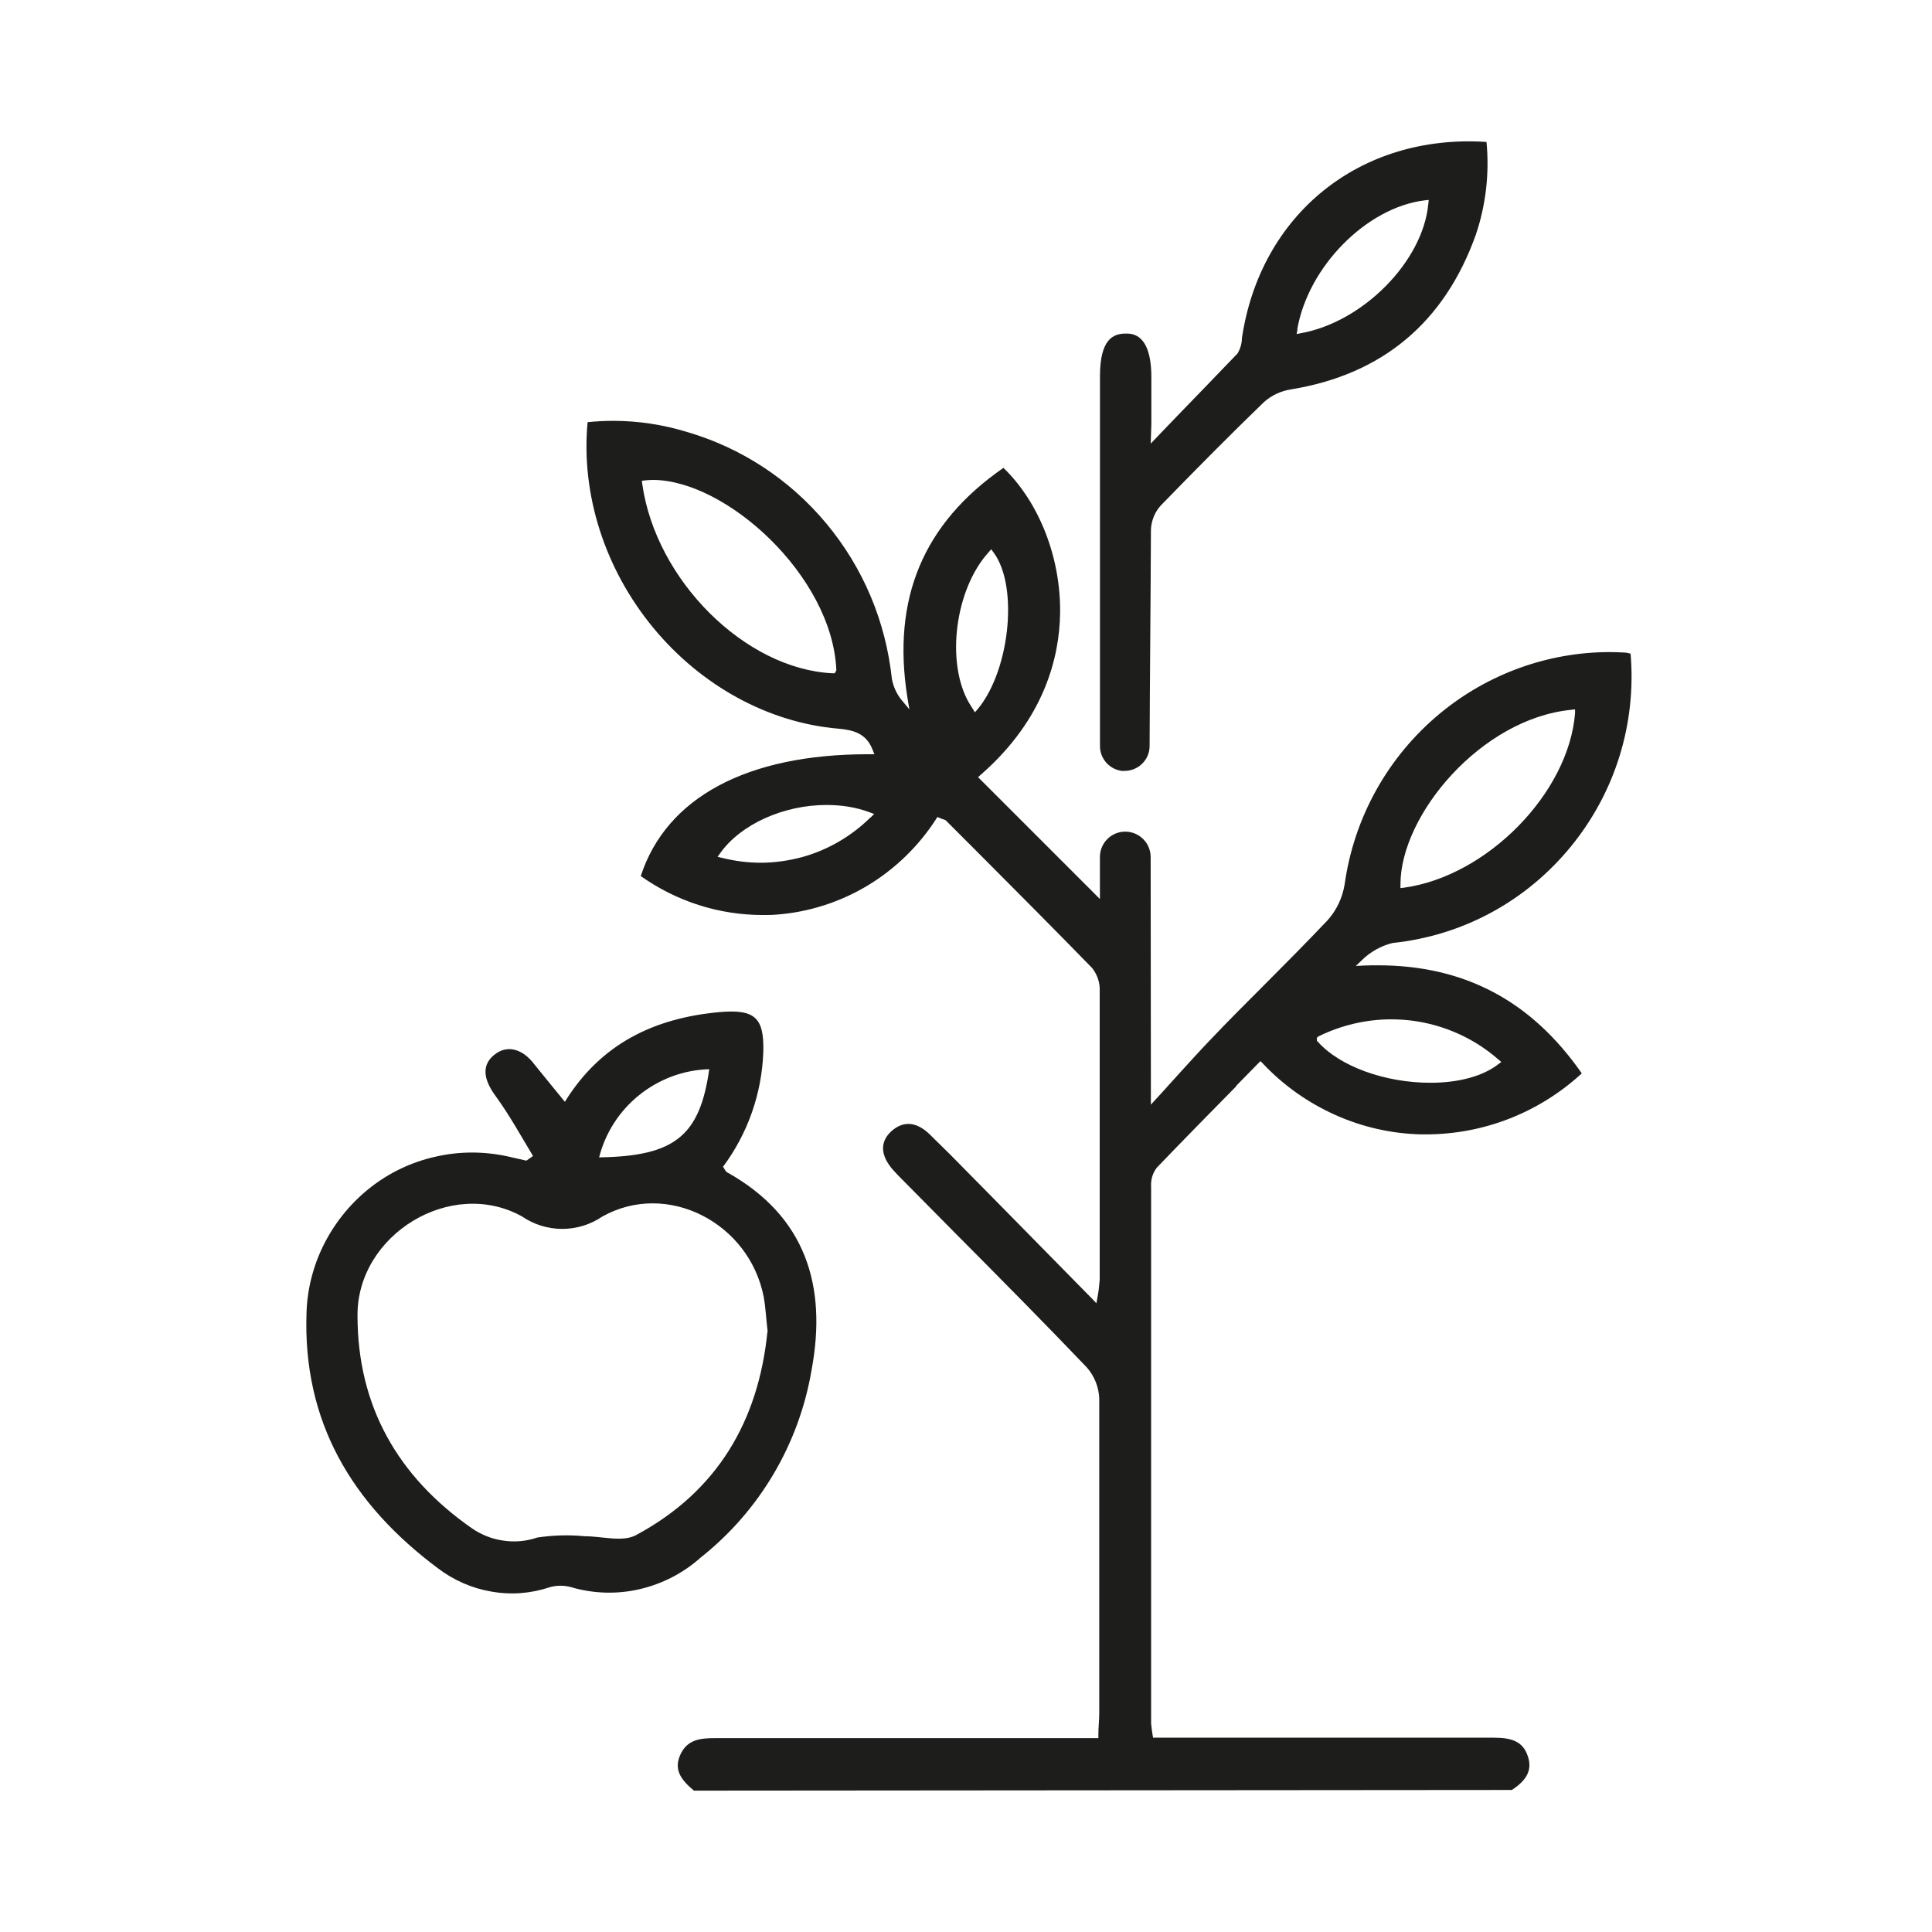
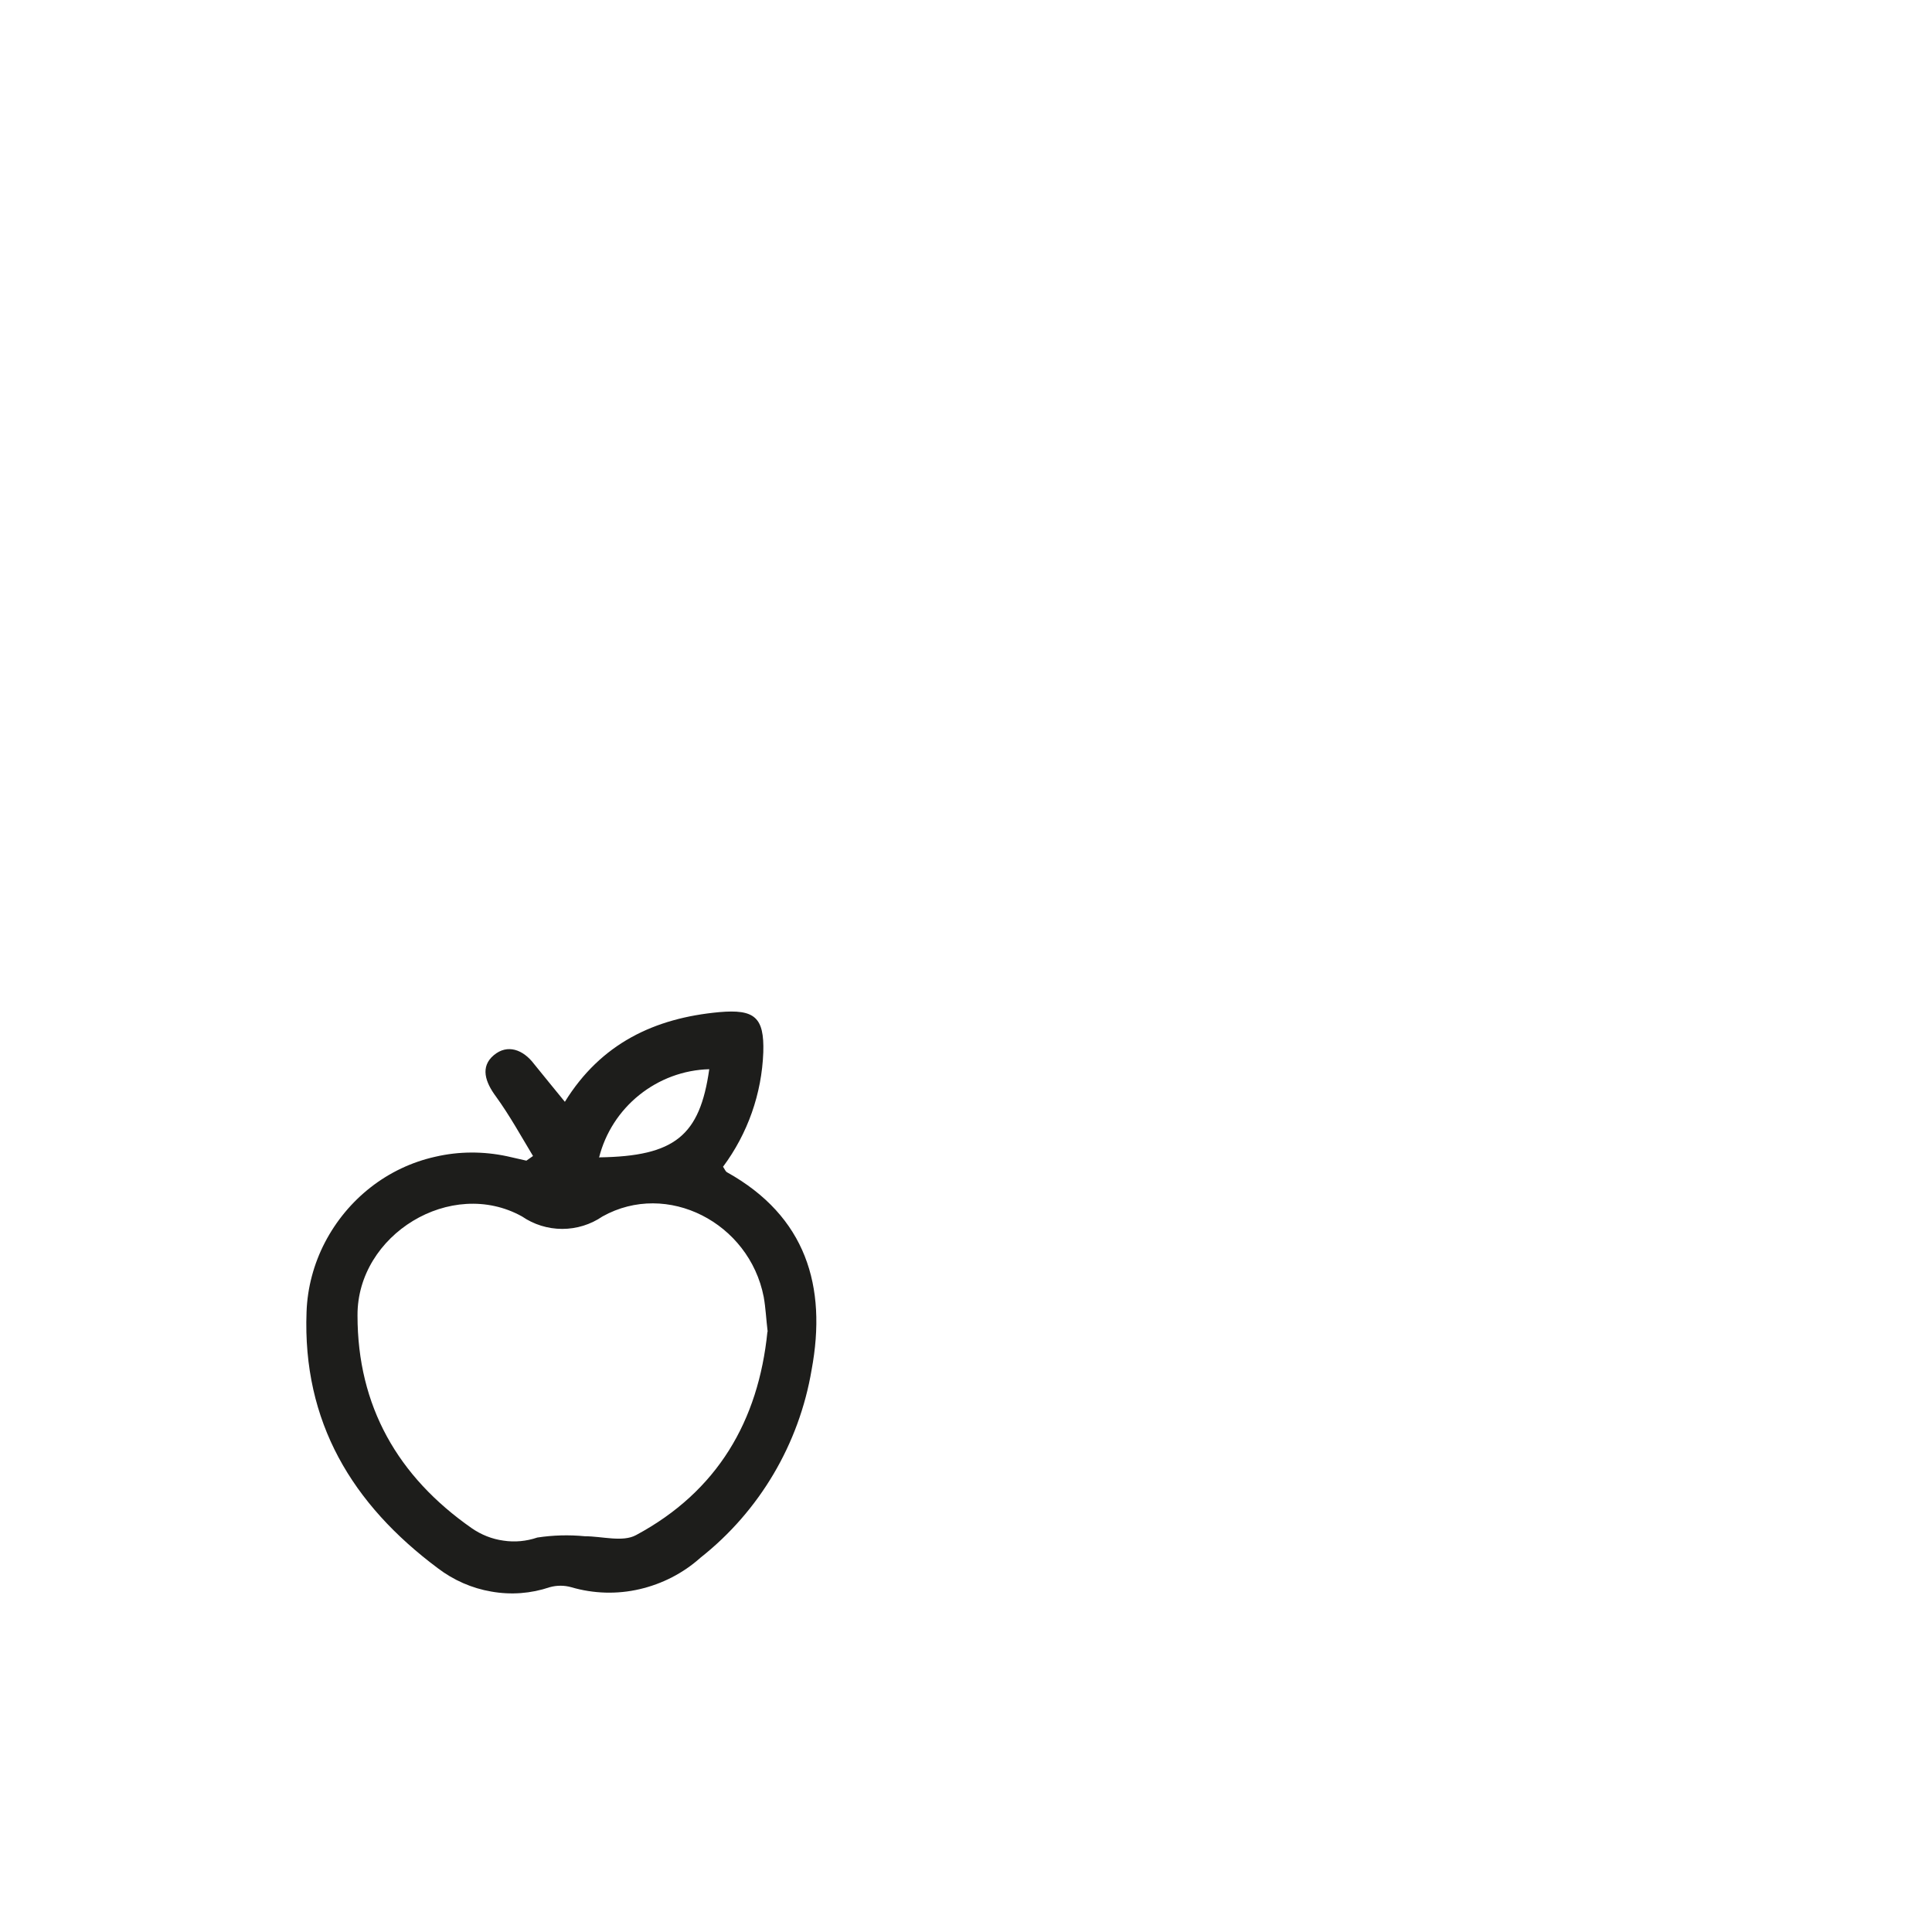
<svg xmlns="http://www.w3.org/2000/svg" width="64" height="64" viewBox="0 0 64 64" fill="none">
-   <path d="M40.943 35.977L41.675 35.231L41.755 35.151L41.834 35.231C42.516 35.955 43.327 36.528 44.233 36.934C45.139 37.339 46.102 37.557 47.095 37.578H47.225C49.146 37.578 50.979 36.861 52.399 35.557C50.725 33.151 48.508 31.977 45.639 31.977C45.494 31.977 45.349 31.977 45.197 31.984L44.914 31.999L45.117 31.803C45.4 31.528 45.747 31.332 46.131 31.238C48.465 30.992 50.559 29.854 52.044 28.035C53.508 26.238 54.211 23.97 54.015 21.651C53.993 21.651 53.972 21.644 53.95 21.637C53.885 21.622 53.841 21.615 53.791 21.615C53.631 21.608 53.479 21.601 53.327 21.601C51.276 21.601 49.276 22.325 47.689 23.644C45.979 25.064 44.856 27.071 44.544 29.289C44.472 29.738 44.276 30.151 43.979 30.484C43.276 31.224 42.552 31.955 41.842 32.666C41.284 33.223 40.704 33.803 40.153 34.383C39.784 34.767 39.421 35.165 39.066 35.557C38.885 35.76 38.704 35.955 38.523 36.158L38.124 36.593C38.124 36.593 38.124 35.796 38.124 35.622C38.124 33.223 38.117 30.811 38.117 28.39C38.117 27.941 37.762 27.571 37.313 27.55C36.834 27.528 36.436 27.912 36.436 28.39V29.782L36.248 29.593L32.48 25.825L32.4 25.745L32.487 25.666C34.617 23.811 35.095 21.738 35.117 20.325C35.146 18.485 34.429 16.644 33.24 15.499C30.581 17.34 29.538 19.832 30.059 23.108L30.125 23.499L29.871 23.195C29.704 22.992 29.596 22.753 29.545 22.492C29.342 20.586 28.596 18.811 27.378 17.347C26.161 15.883 24.559 14.833 22.741 14.304C21.951 14.065 21.139 13.941 20.313 13.941C20.03 13.941 19.748 13.956 19.465 13.985C19.241 16.369 20.03 18.847 21.646 20.803C23.233 22.724 25.465 23.941 27.762 24.137C28.226 24.18 28.69 24.267 28.907 24.84L28.965 24.985H28.806H28.755C24.741 24.985 22.074 26.419 21.226 29.021C22.415 29.861 23.813 30.311 25.27 30.311C25.429 30.311 25.581 30.311 25.741 30.296C26.791 30.216 27.827 29.883 28.733 29.34C29.639 28.796 30.429 28.035 31.001 27.144L31.052 27.064L31.139 27.1C31.175 27.115 31.204 27.129 31.233 27.137C31.284 27.151 31.327 27.166 31.356 27.202L32.327 28.173C33.595 29.448 34.907 30.76 36.182 32.071C36.356 32.296 36.443 32.564 36.429 32.839V42.397C36.414 42.593 36.392 42.781 36.356 42.97L36.32 43.172L36.175 43.02L32.762 39.549C32.566 39.354 32.378 39.158 32.182 38.962C31.733 38.499 31.262 38.028 30.791 37.571C30.559 37.346 30.32 37.231 30.088 37.231C29.893 37.231 29.697 37.318 29.516 37.484C29.139 37.839 29.168 38.288 29.588 38.76C29.683 38.868 29.777 38.962 29.871 39.057C30.48 39.673 31.088 40.288 31.697 40.904C33.117 42.332 34.581 43.81 36.001 45.296C36.255 45.586 36.4 45.948 36.414 46.332V56.745C36.414 56.853 36.407 56.969 36.4 57.085C36.392 57.208 36.385 57.332 36.385 57.469V57.578H23.683C23.197 57.578 22.748 57.621 22.523 58.158C22.328 58.629 22.552 58.955 22.987 59.317L50.081 59.295C50.595 58.962 50.762 58.614 50.609 58.172C50.443 57.665 50.037 57.563 49.479 57.563H38.197L38.182 57.477C38.16 57.353 38.146 57.223 38.132 57.093V39.31C38.117 39.086 38.182 38.854 38.327 38.673C39.197 37.767 40.052 36.897 40.958 35.977H40.943ZM46.392 29.296C46.392 26.999 49.059 23.811 52.044 23.514L52.175 23.499V23.63C51.965 26.267 49.269 29.021 46.515 29.405L46.392 29.419V29.296ZM43.631 34.368L43.689 34.325C44.428 33.963 45.255 33.767 46.081 33.767C46.312 33.767 46.544 33.781 46.776 33.81C47.834 33.948 48.827 34.39 49.631 35.093L49.733 35.18L49.624 35.26C49.117 35.651 48.32 35.868 47.385 35.868C45.878 35.868 44.378 35.325 43.653 34.506L43.624 34.477V34.368H43.631ZM27.683 22.238L27.654 22.303H27.574C24.683 22.159 21.733 19.231 21.277 16.043L21.262 15.927L21.378 15.912C21.458 15.905 21.538 15.898 21.625 15.898C24.045 15.898 27.559 19.064 27.704 22.18V22.209L27.697 22.231L27.683 22.238ZM28.835 27.079C28.197 27.709 27.407 28.166 26.552 28.398C26.11 28.513 25.661 28.579 25.204 28.579C24.748 28.579 24.342 28.521 23.922 28.419L23.77 28.383L23.864 28.253C24.545 27.303 25.958 26.666 27.378 26.666C27.893 26.666 28.371 26.745 28.798 26.905L28.958 26.963L28.835 27.086V27.079ZM32.298 23.601L32.095 23.274C31.327 21.934 31.639 19.514 32.748 18.296L32.835 18.195L32.914 18.303C33.769 19.448 33.436 22.376 32.291 23.601H32.298Z" fill="#1D1D1B" />
-   <path d="M37.206 25.535C37.677 25.564 38.082 25.187 38.082 24.716C38.09 22.419 38.119 19.695 38.126 17.543C38.14 17.245 38.256 16.956 38.459 16.738C39.677 15.485 40.792 14.361 41.872 13.318C42.126 13.093 42.437 12.948 42.771 12.898C45.792 12.405 47.85 10.68 48.886 7.782C49.22 6.804 49.343 5.739 49.242 4.702C45.039 4.427 41.749 7.108 41.14 11.202C41.14 11.369 41.09 11.55 40.995 11.709C40.604 12.115 40.234 12.499 39.858 12.89C39.394 13.369 38.93 13.847 38.466 14.332L38.119 14.695C38.119 14.695 38.14 14.108 38.14 14.05V12.499C38.14 11.05 37.503 11.05 37.3 11.05H37.271C36.88 11.057 36.438 11.231 36.438 12.463V24.716C36.438 25.151 36.778 25.513 37.213 25.542L37.206 25.535ZM42.974 10.905C43.336 8.833 45.263 6.876 47.191 6.637L47.329 6.623L47.314 6.76C47.133 8.659 45.162 10.659 43.104 11.036L42.952 11.065L42.981 10.912L42.974 10.905Z" fill="#1D1D1B" />
-   <path d="M17.654 38.289C17.256 37.629 16.886 36.955 16.43 36.325C16.075 35.847 15.901 35.339 16.357 34.955C16.814 34.571 17.335 34.774 17.691 35.245C18.009 35.644 18.343 36.042 18.712 36.499C19.908 34.564 21.683 33.724 23.828 33.528C24.995 33.426 25.321 33.694 25.285 34.861C25.234 36.231 24.77 37.55 23.951 38.651C24.002 38.716 24.024 38.796 24.082 38.832C26.698 40.289 27.4 42.607 26.886 45.375C26.473 47.832 25.161 50.056 23.205 51.6C22.632 52.114 21.937 52.469 21.19 52.643C20.444 52.817 19.662 52.795 18.922 52.578C18.691 52.513 18.444 52.513 18.212 52.578C17.589 52.788 16.93 52.839 16.277 52.723C15.633 52.614 15.024 52.346 14.502 51.948C11.669 49.832 10.017 47.107 10.155 43.455C10.183 42.658 10.394 41.868 10.763 41.158C11.133 40.448 11.647 39.825 12.278 39.332C12.908 38.839 13.64 38.492 14.422 38.318C15.205 38.136 16.017 38.136 16.799 38.303L17.437 38.448L17.654 38.296V38.289ZM25.43 44.115C25.379 43.694 25.364 43.325 25.299 42.962C24.821 40.506 22.104 39.1 19.959 40.296C19.567 40.564 19.104 40.709 18.625 40.709C18.147 40.709 17.683 40.564 17.292 40.296C14.944 38.992 11.828 40.897 11.843 43.578C11.843 46.578 13.176 48.912 15.625 50.622C15.937 50.839 16.299 50.984 16.676 51.035C17.053 51.093 17.437 51.056 17.799 50.933C18.321 50.854 18.843 50.839 19.372 50.89C19.944 50.89 20.625 51.093 21.067 50.854C23.77 49.404 25.125 47.064 25.422 44.115H25.43ZM19.85 38.339C22.357 38.303 23.183 37.622 23.495 35.419C22.647 35.441 21.835 35.745 21.176 36.274C20.517 36.803 20.046 37.535 19.843 38.354L19.857 38.339H19.85Z" fill="#1D1D1B" />
+   <path d="M17.654 38.289C17.256 37.629 16.886 36.955 16.43 36.325C16.075 35.847 15.901 35.339 16.357 34.955C16.814 34.571 17.335 34.774 17.691 35.245C18.009 35.644 18.343 36.042 18.712 36.499C19.908 34.564 21.683 33.724 23.828 33.528C24.995 33.426 25.321 33.694 25.285 34.861C25.234 36.231 24.77 37.55 23.951 38.651C24.002 38.716 24.024 38.796 24.082 38.832C26.698 40.289 27.4 42.607 26.886 45.375C26.473 47.832 25.161 50.056 23.205 51.6C22.632 52.114 21.937 52.469 21.19 52.643C20.444 52.817 19.662 52.795 18.922 52.578C18.691 52.513 18.444 52.513 18.212 52.578C17.589 52.788 16.93 52.839 16.277 52.723C15.633 52.614 15.024 52.346 14.502 51.948C11.669 49.832 10.017 47.107 10.155 43.455C10.183 42.658 10.394 41.868 10.763 41.158C11.133 40.448 11.647 39.825 12.278 39.332C12.908 38.839 13.64 38.492 14.422 38.318C15.205 38.136 16.017 38.136 16.799 38.303L17.437 38.448L17.654 38.296V38.289M25.43 44.115C25.379 43.694 25.364 43.325 25.299 42.962C24.821 40.506 22.104 39.1 19.959 40.296C19.567 40.564 19.104 40.709 18.625 40.709C18.147 40.709 17.683 40.564 17.292 40.296C14.944 38.992 11.828 40.897 11.843 43.578C11.843 46.578 13.176 48.912 15.625 50.622C15.937 50.839 16.299 50.984 16.676 51.035C17.053 51.093 17.437 51.056 17.799 50.933C18.321 50.854 18.843 50.839 19.372 50.89C19.944 50.89 20.625 51.093 21.067 50.854C23.77 49.404 25.125 47.064 25.422 44.115H25.43ZM19.85 38.339C22.357 38.303 23.183 37.622 23.495 35.419C22.647 35.441 21.835 35.745 21.176 36.274C20.517 36.803 20.046 37.535 19.843 38.354L19.857 38.339H19.85Z" fill="#1D1D1B" />
</svg>